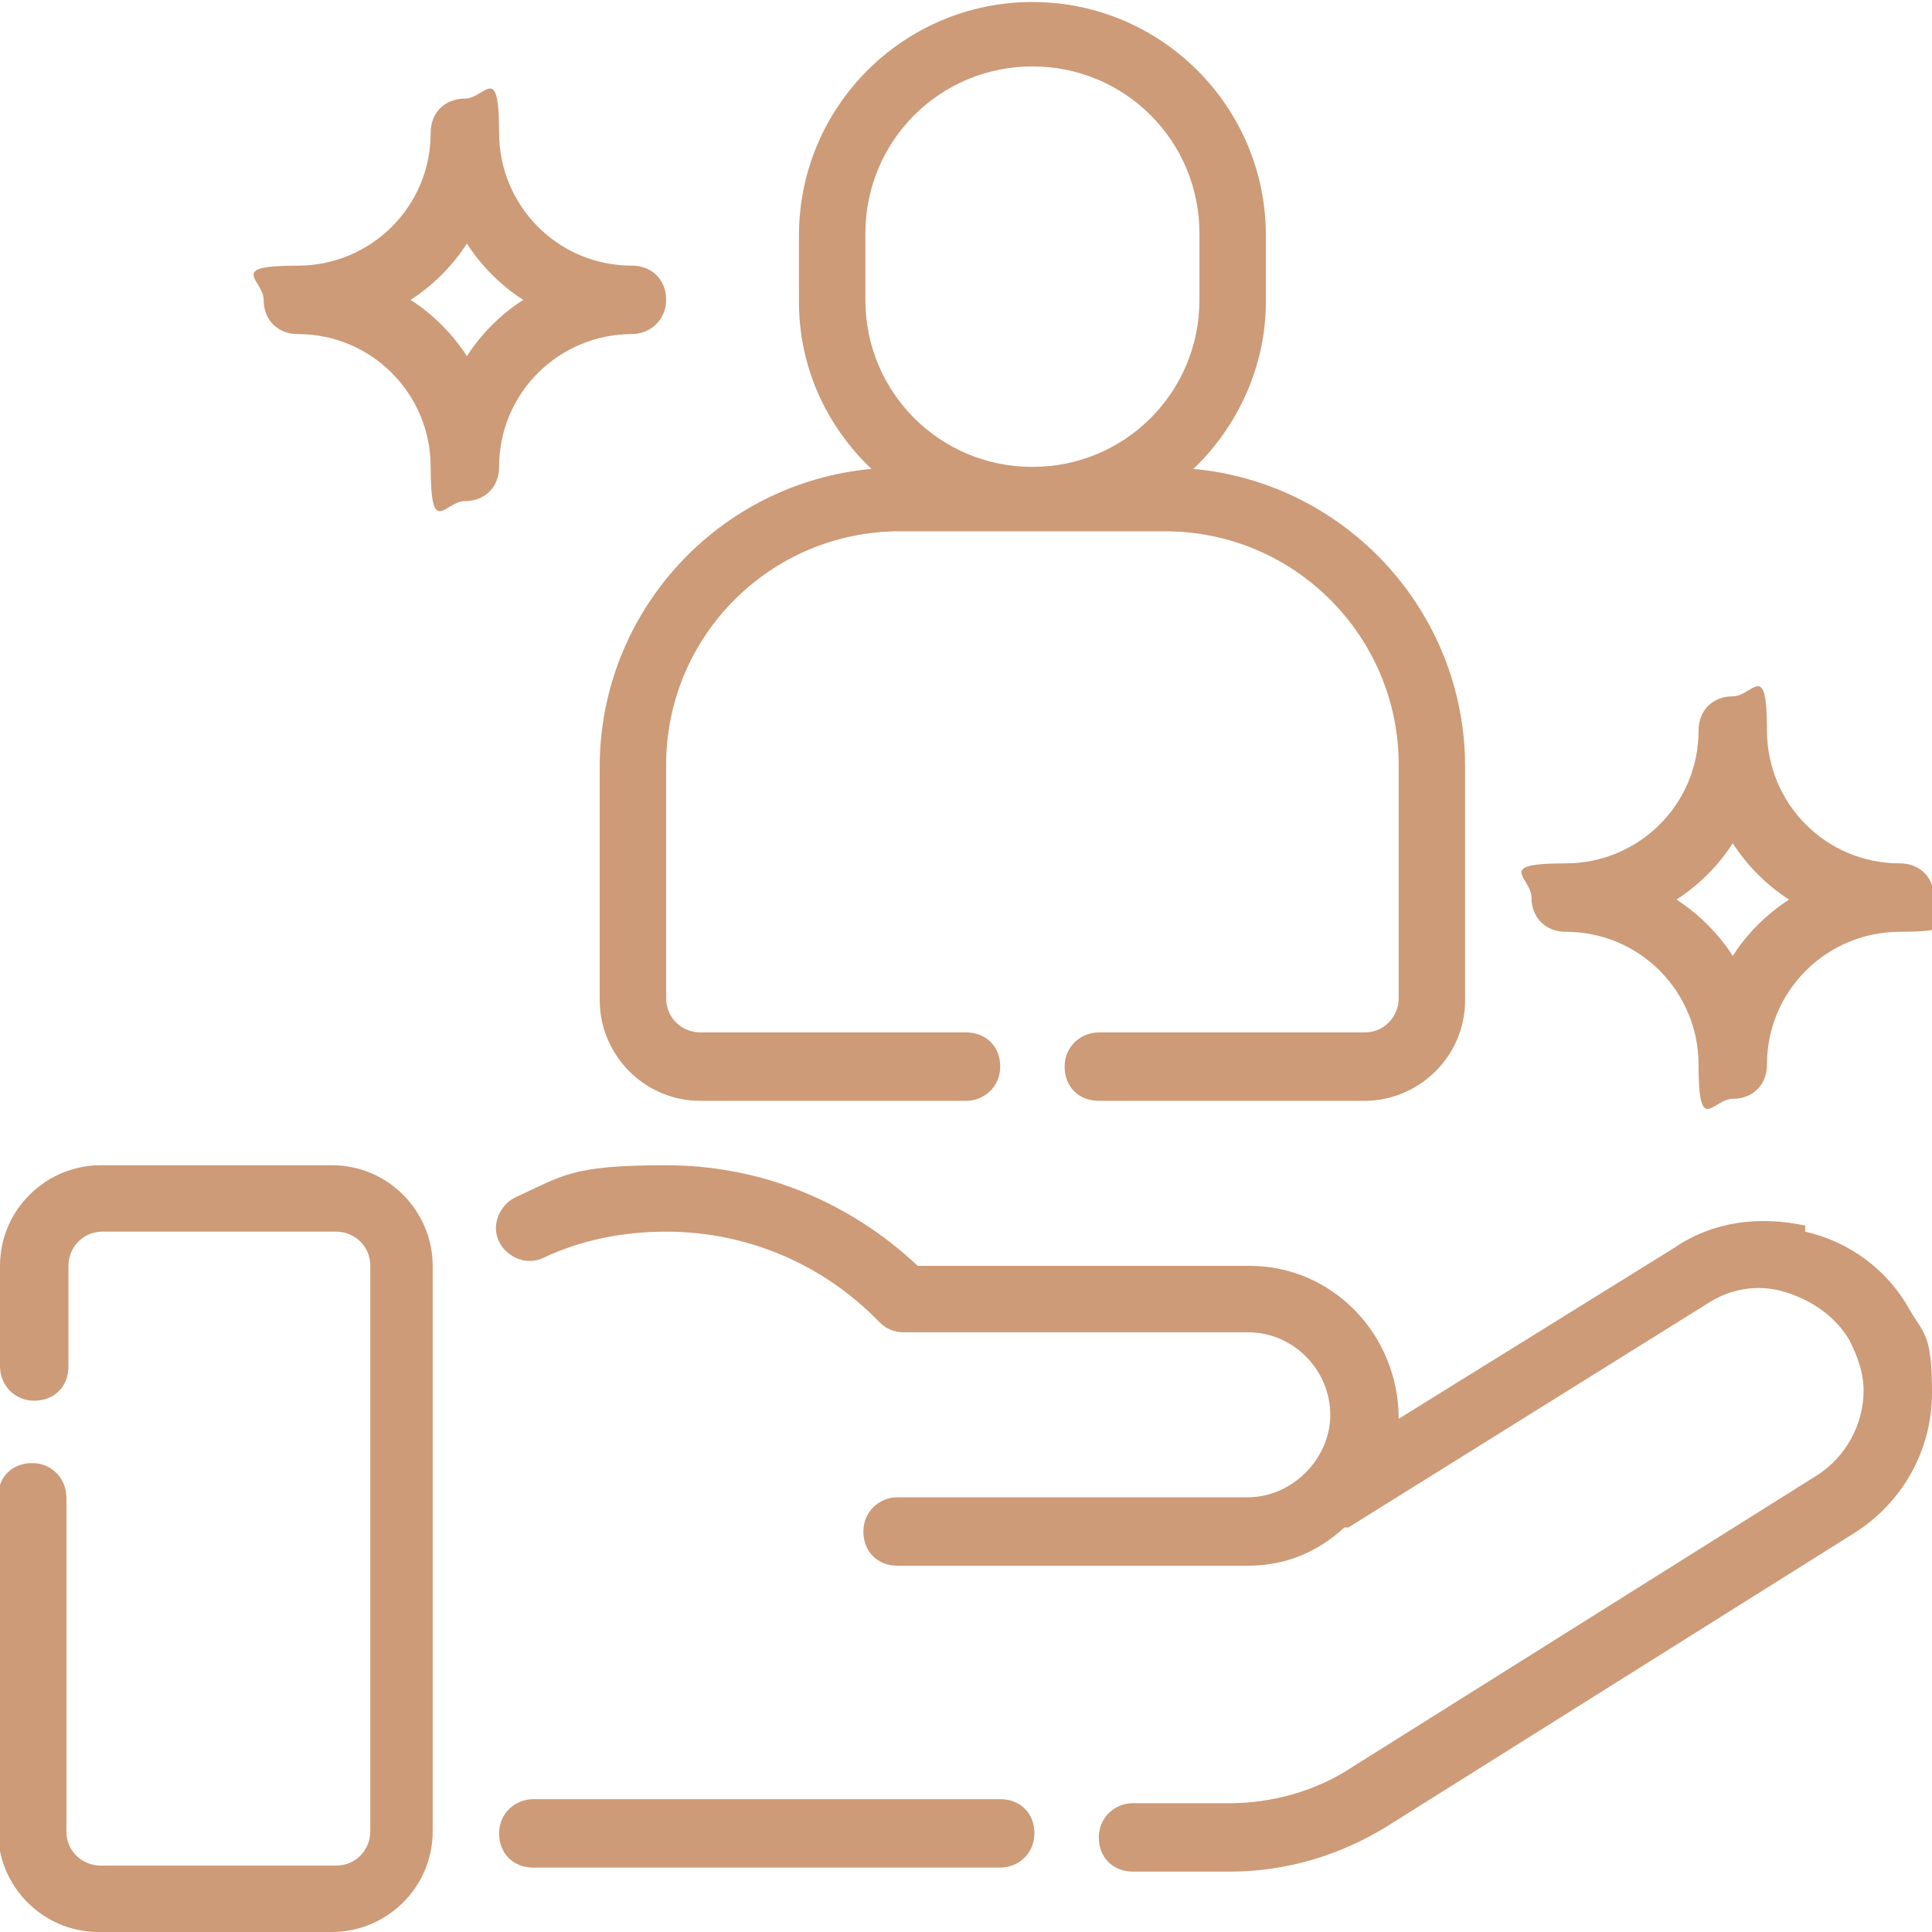
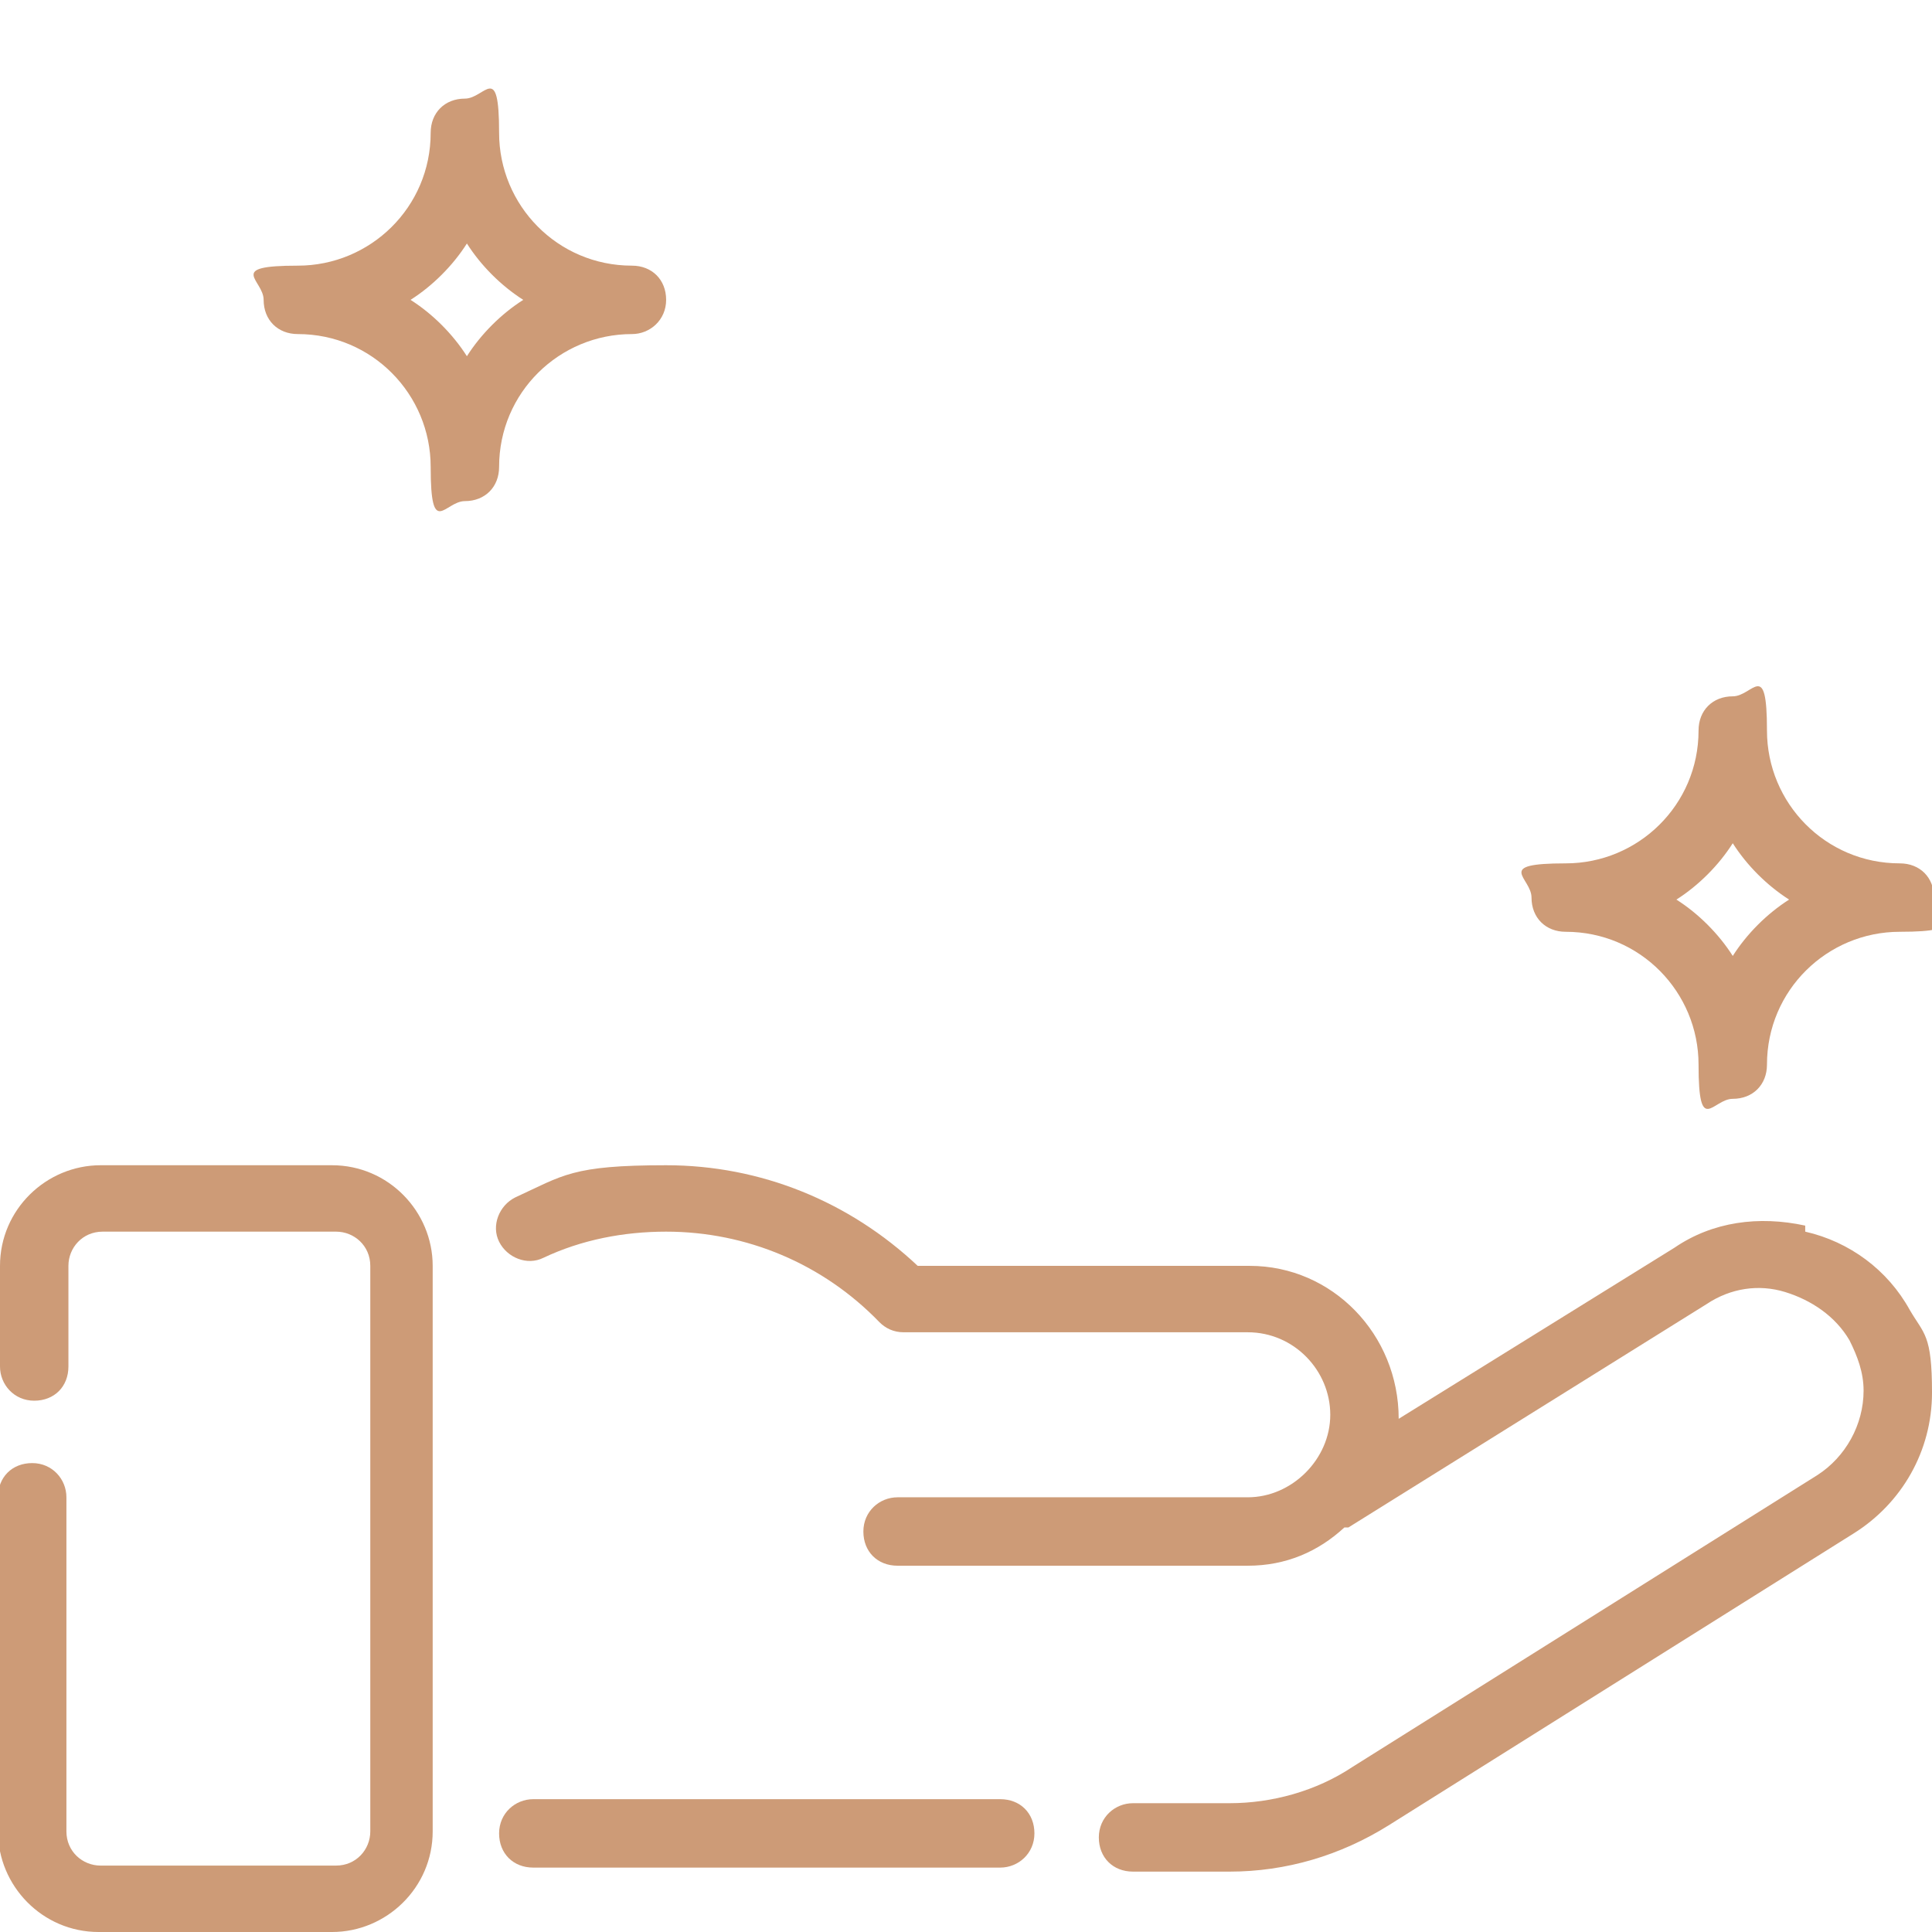
<svg xmlns="http://www.w3.org/2000/svg" viewBox="0 0 96 96" version="1.1" id="Layer_1">
  <defs>
    <style>
      .st0 {
        fill: #cd9b77;
      }
    </style>
  </defs>
  <path d="M16.6,57.9H5c-2.7,0-5,2.2-5,5v5c0,.9.7,1.7,1.7,1.7s1.7-.7,1.7-1.7v-5c0-.9.7-1.7,1.7-1.7h11.6c.9,0,1.7.7,1.7,1.7v28.1c0,.9-.7,1.7-1.7,1.7H5c-.9,0-1.7-.7-1.7-1.7v-16.6c0-.9-.7-1.7-1.7-1.7s-1.7.7-1.7,1.7v16.6c0,2.7,2.2,5,5,5h11.6c2.7,0,5-2.2,5-5v-28.1c0-2.7-2.2-5-5-5Z" class="st0" />
  <path d="M49.7,89.4h-23.2c-.9,0-1.7.7-1.7,1.7s.7,1.7,1.7,1.7h23.2c.9,0,1.7-.7,1.7-1.7s-.7-1.7-1.7-1.7Z" class="st0" />
  <path d="M89.7,60.9c-2.3-.5-4.6-.2-6.5,1.1l-13.7,8.5h0c0-4.2-3.3-7.6-7.4-7.6h-16.5c-3.4-3.2-7.8-5-12.5-5s-5.1.5-7.5,1.6c-.8.4-1.2,1.4-.8,2.2.4.8,1.4,1.2,2.2.8,1.9-.9,4-1.3,6.1-1.3,4,0,7.8,1.6,10.6,4.5.3.3.7.5,1.2.5h17.1c2.3,0,4.1,1.9,4.1,4.1s-1.9,4.1-4.1,4.1h-17.4c-.9,0-1.7.7-1.7,1.7s.7,1.7,1.7,1.7h17.4c1.9,0,3.5-.7,4.8-1.9,0,0,.1,0,.2,0l17.8-11.1c1.2-.8,2.6-1,3.9-.6s2.5,1.2,3.2,2.4c.4.8.7,1.6.7,2.5,0,1.7-.9,3.3-2.3,4.2l-23.1,14.5c-1.8,1.2-4,1.8-6.1,1.8h-4.8c-.9,0-1.7.7-1.7,1.7s.7,1.7,1.7,1.7h4.8c2.8,0,5.5-.8,7.9-2.3l23.1-14.5c2.4-1.5,3.9-4.1,3.9-7s-.4-2.9-1.1-4.1c-1.1-2-3-3.4-5.2-3.9h0Z" class="st0" />
-   <path d="M29.8,38.1v11.6c0,2.7,2.2,5,5,5h13.2c.9,0,1.7-.7,1.7-1.7s-.7-1.7-1.7-1.7h-13.2c-.9,0-1.7-.7-1.7-1.7v-11.6c0-6.4,5.2-11.6,11.6-11.6h13.2c6.4,0,11.6,5.2,11.6,11.6v11.6c0,.9-.7,1.7-1.7,1.7h-13.2c-.9,0-1.7.7-1.7,1.7s.7,1.7,1.7,1.7h13.2c2.7,0,5-2.2,5-5v-11.6c0-7.7-5.9-14.1-13.5-14.8,2.2-2.1,3.6-5.1,3.6-8.3v-3.3c0-6.4-5.2-11.6-11.6-11.6s-11.6,5.2-11.6,11.6v3.3c0,3.3,1.4,6.2,3.6,8.3-7.6.7-13.5,7.1-13.5,14.8ZM43,14.9v-3.3c0-4.6,3.7-8.3,8.3-8.3s8.3,3.7,8.3,8.3v3.3c0,4.6-3.7,8.3-8.3,8.3s-8.3-3.7-8.3-8.3Z" class="st0" />
  <path d="M77.8,46.3c3.7,0,6.6,3,6.6,6.6s.7,1.7,1.7,1.7,1.7-.7,1.7-1.7c0-3.7,3-6.6,6.6-6.6s1.7-.7,1.7-1.7-.7-1.7-1.7-1.7c-3.7,0-6.6-3-6.6-6.6s-.7-1.7-1.7-1.7-1.7.7-1.7,1.7c0,3.7-3,6.6-6.6,6.6s-1.7.7-1.7,1.7.7,1.7,1.7,1.7ZM86.1,41.9c.7,1.1,1.7,2.1,2.8,2.8-1.1.7-2.1,1.7-2.8,2.8-.7-1.1-1.7-2.1-2.8-2.8,1.1-.7,2.1-1.7,2.8-2.8Z" class="st0" />
  <path d="M31.4,16.6c.9,0,1.7-.7,1.7-1.7s-.7-1.7-1.7-1.7c-3.7,0-6.6-3-6.6-6.6s-.7-1.7-1.7-1.7-1.7.7-1.7,1.7c0,3.7-3,6.6-6.6,6.6s-1.7.7-1.7,1.7.7,1.7,1.7,1.7c3.7,0,6.6,3,6.6,6.6s.7,1.7,1.7,1.7,1.7-.7,1.7-1.7c0-3.7,3-6.6,6.6-6.6ZM23.2,17.7c-.7-1.1-1.7-2.1-2.8-2.8,1.1-.7,2.1-1.7,2.8-2.8.7,1.1,1.7,2.1,2.8,2.8-1.1.7-2.1,1.7-2.8,2.8Z" class="st0" />
</svg>